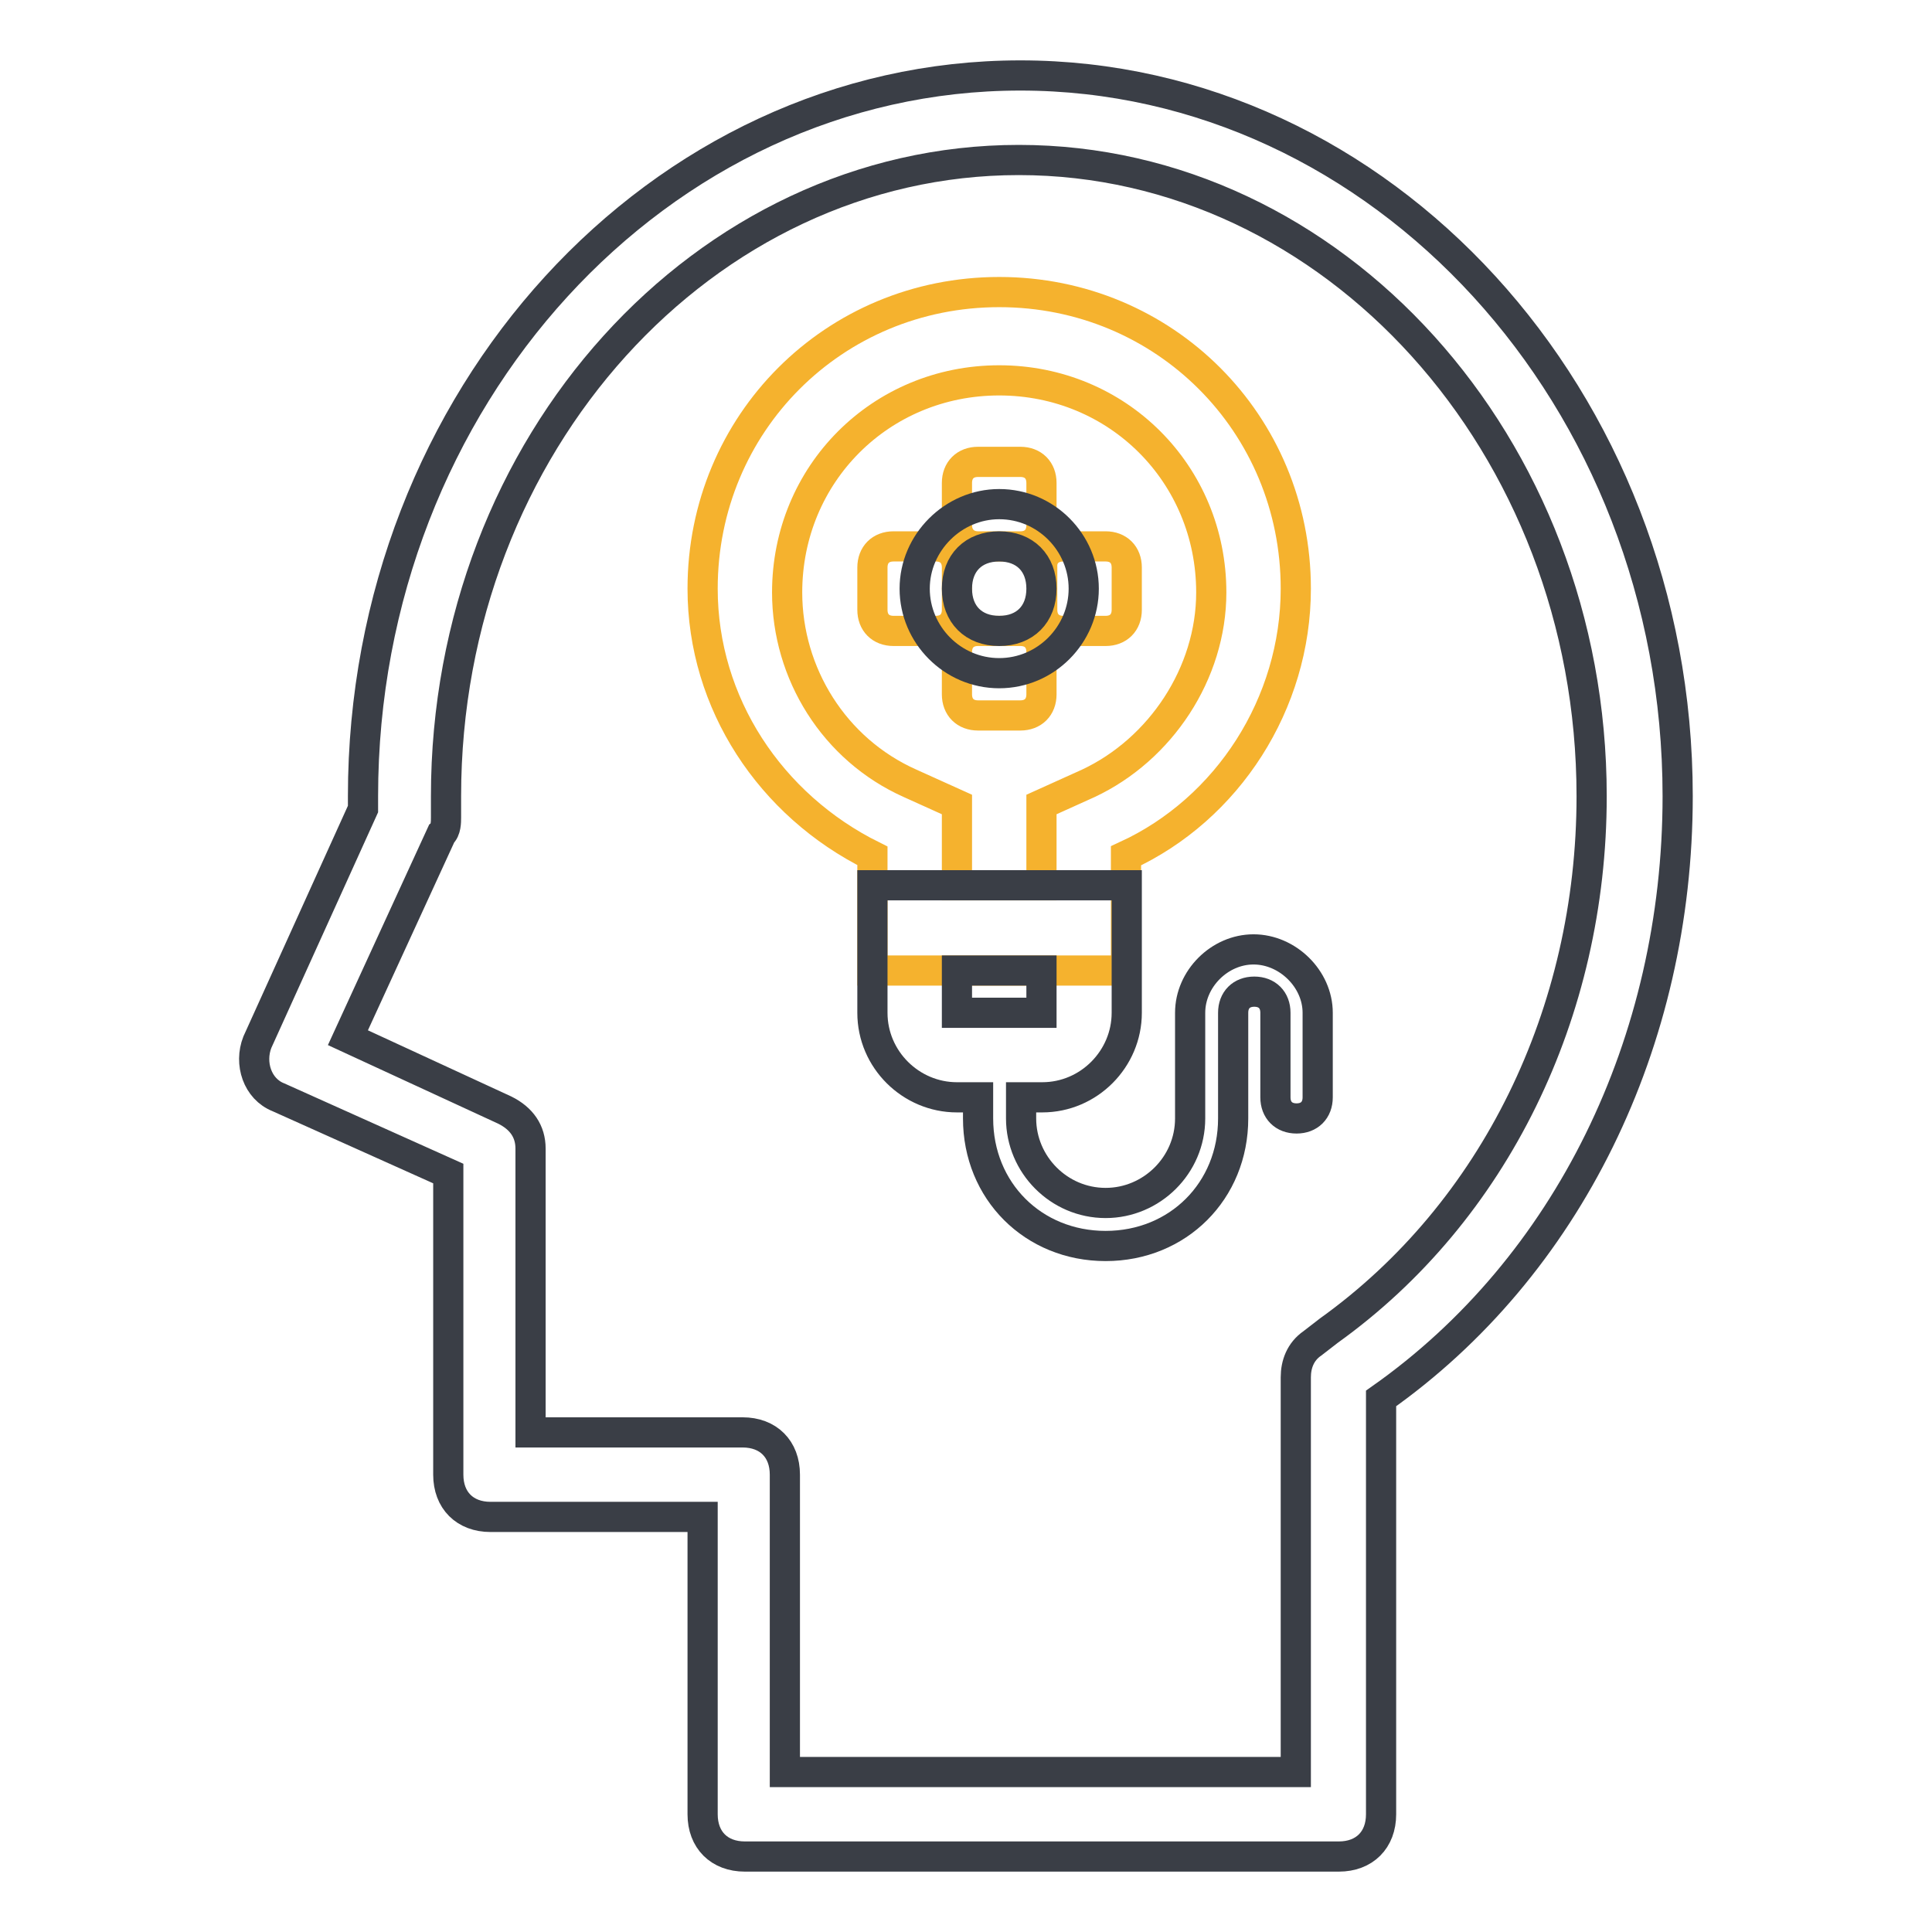
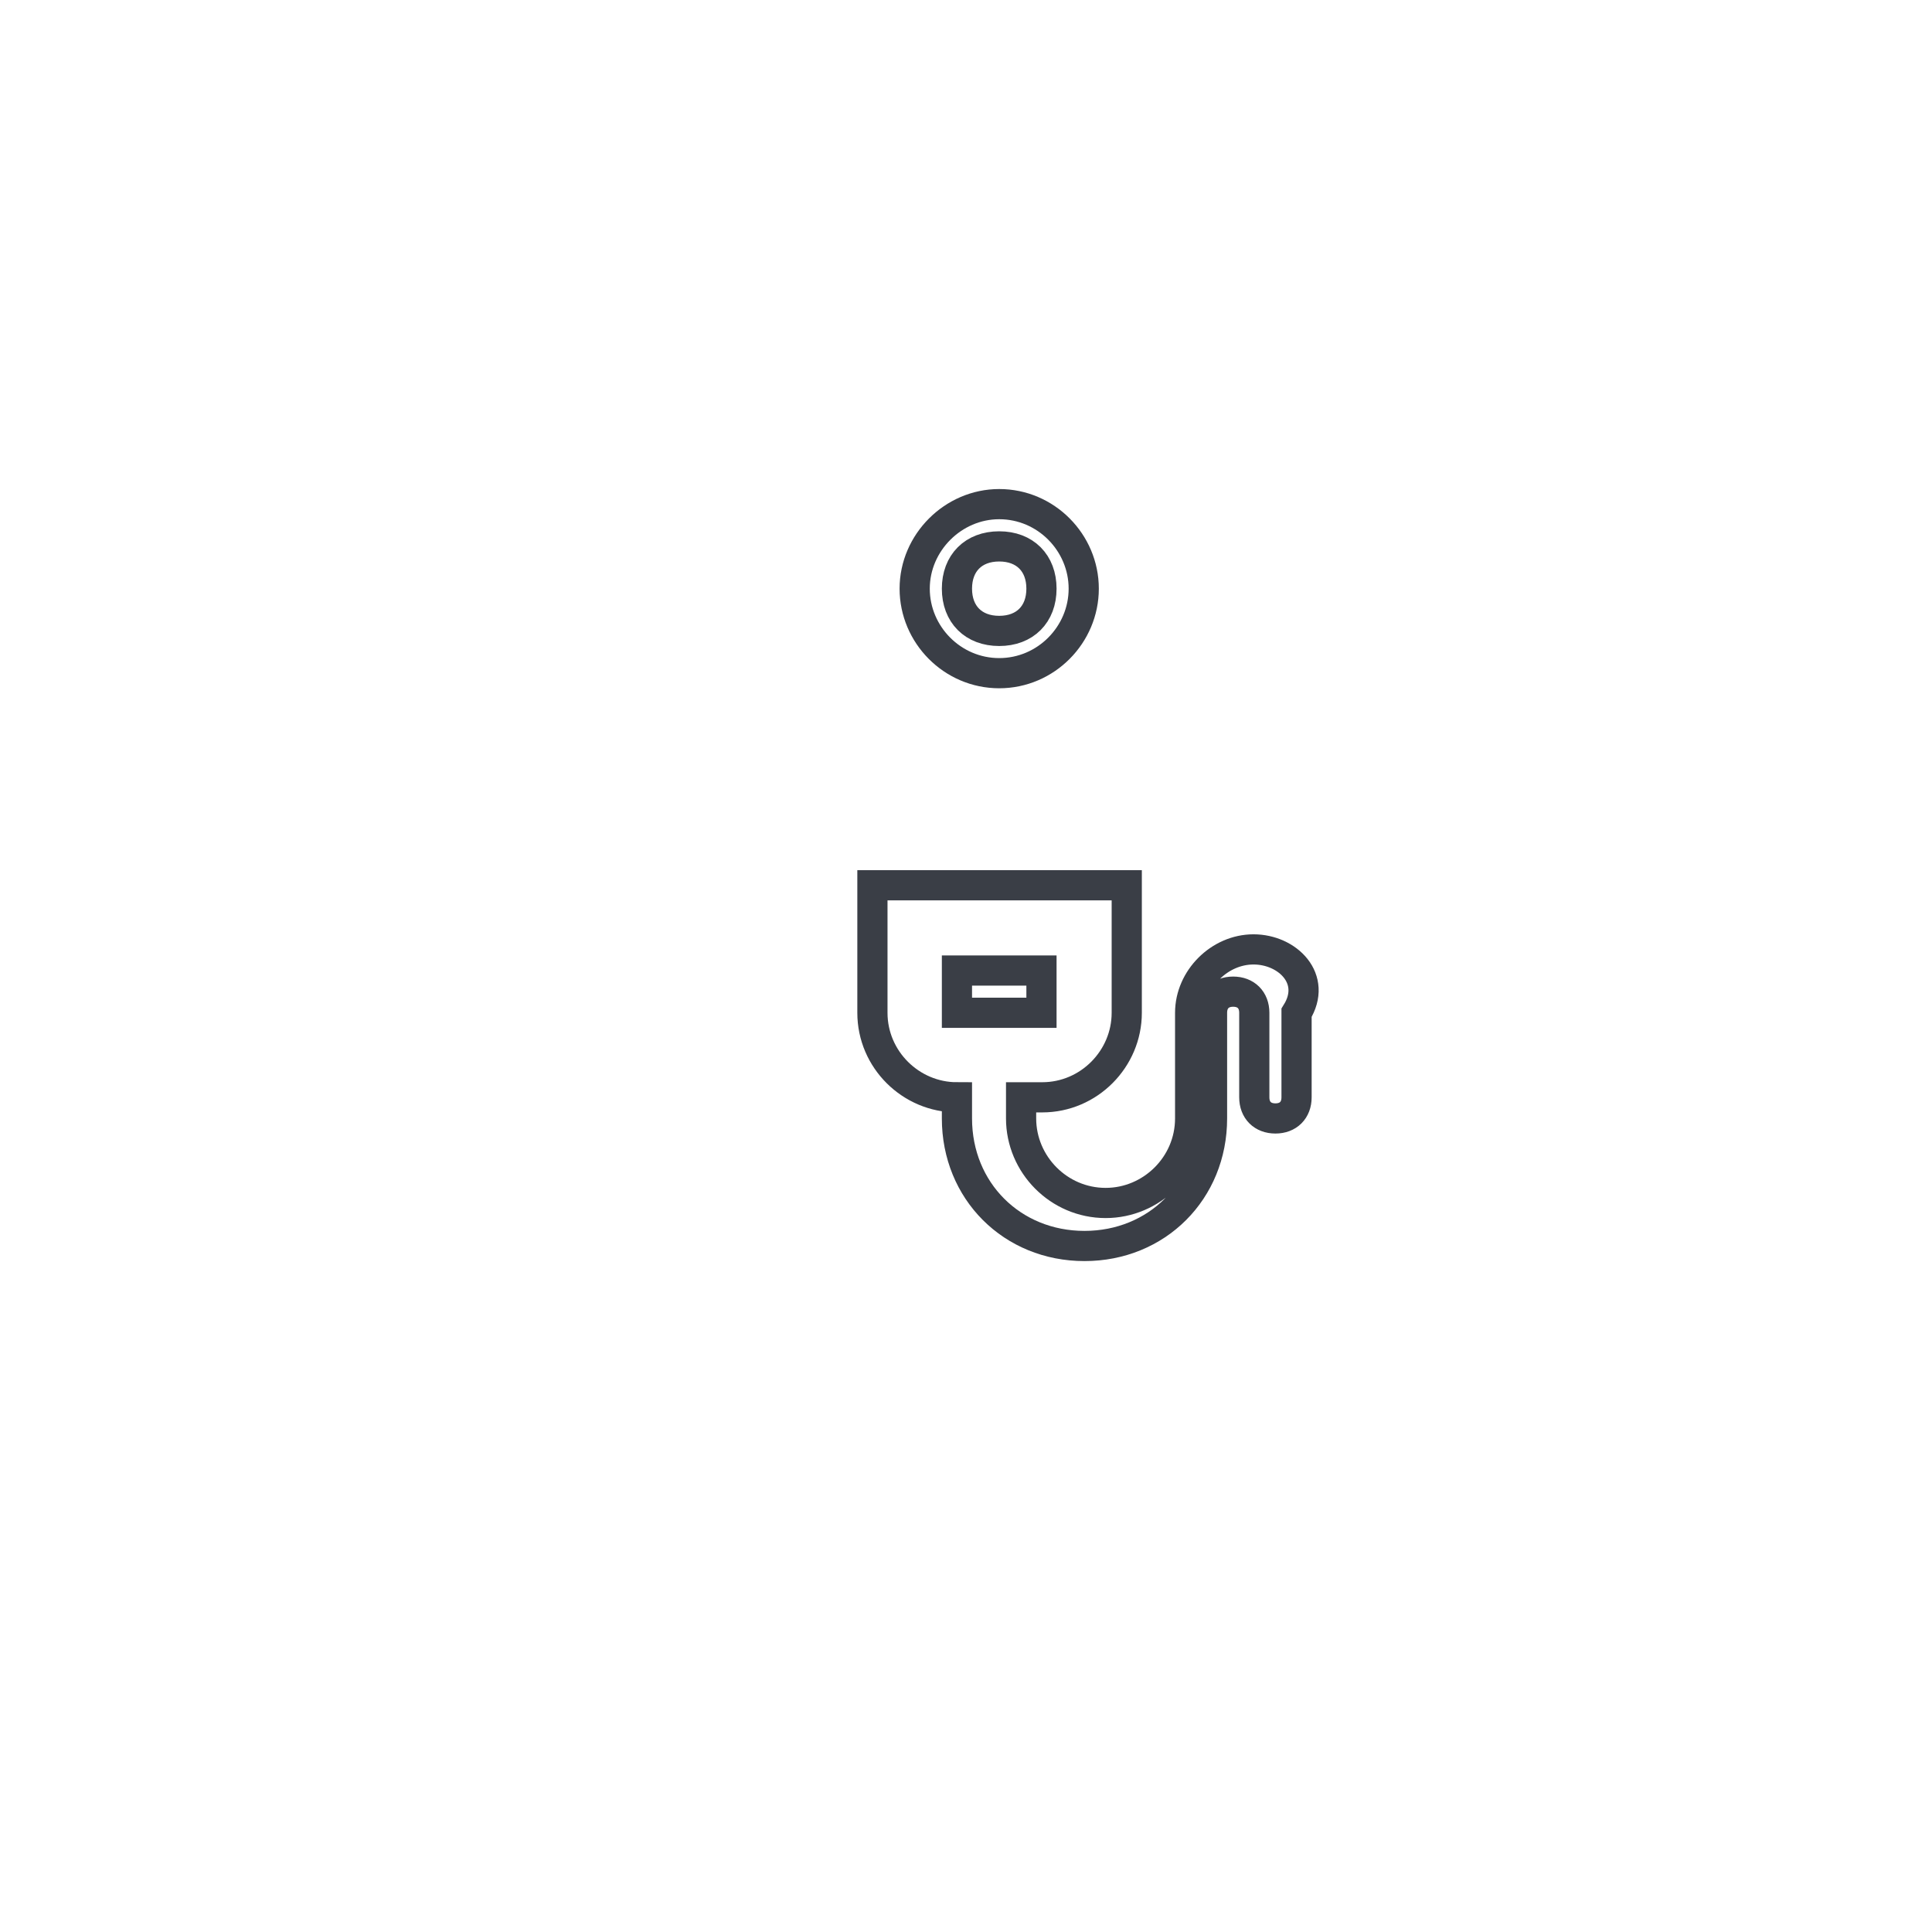
<svg xmlns="http://www.w3.org/2000/svg" version="1.1" x="0px" y="0px" viewBox="0 0 256 256" enable-background="new 0 0 256 256" xml:space="preserve">
  <g>
-     <path stroke-width="4" fill-opacity="0" stroke="#3a3e46" d="M177.4,246H98.7c-3.4,0-5.6-2.2-5.6-5.6V201H65c-3.4,0-5.6-2.2-5.6-5.6v-39.9l-22.5-10.1 c-2.8-1.1-3.9-4.5-2.8-7.3l14-30.9v-1.7c0-52.8,39.3-95.5,87.1-95.5s87.1,42.7,87.1,95.5c0,32.6-14.6,62.4-39.3,79.8v55.1 C183,243.8,180.8,246,177.4,246L177.4,246z M104.3,234.8h67.4v-52.3c0-1.7,0.6-3.4,2.2-4.5l2.2-1.7c21.9-15.7,34.8-42.1,34.8-70.8 c0-46.6-34.3-84.3-75.9-84.3c-41.6,0-75.9,37.6-75.9,84.3v2.8c0,0.6,0,1.7-0.6,2.2l-12.4,27l20.8,9.6c2.2,1.1,3.4,2.8,3.4,5.1v37.6 h28.1c3.4,0,5.6,2.2,5.6,5.6V234.8L104.3,234.8z" />
-     <path stroke-width="4" fill-opacity="0" stroke="#f5b22e" d="M149.3,128.6h-33.7v-15.2c-13.5-6.7-22.5-20.2-22.5-35.4c0-21.9,17.4-39.3,39.3-39.3s39.3,17.4,39.3,39.3 c0,15.2-9,29.2-22.5,35.4V128.6z M126.8,117.3H138v-10.7l6.2-2.8c9.6-4.5,16.3-14.6,16.3-25.3c0-15.7-12.4-28.1-28.1-28.1 c-15.7,0-28.1,12.4-28.1,28.1c0,10.7,6.2,20.8,16.3,25.3l6.2,2.8V117.3z" />
-     <path stroke-width="4" fill-opacity="0" stroke="#f5b22e" d="M126.8,69.6v-5.6c0-1.7,1.1-2.8,2.8-2.8h5.6c1.7,0,2.8,1.1,2.8,2.8v5.6c0,1.7-1.1,2.8-2.8,2.8h-5.6 C127.9,72.4,126.8,71.2,126.8,69.6z M140.9,72.4h5.6c1.7,0,2.8,1.1,2.8,2.8v5.6c0,1.7-1.1,2.8-2.8,2.8h-5.6c-1.7,0-2.8-1.1-2.8-2.8 v-5.6C138,73.5,139.2,72.4,140.9,72.4z M138,86.4V92c0,1.7-1.1,2.8-2.8,2.8h-5.6c-1.7,0-2.8-1.1-2.8-2.8v-5.6 c0-1.7,1.1-2.8,2.8-2.8h5.6C136.9,83.6,138,84.7,138,86.4z M124,83.6h-5.6c-1.7,0-2.8-1.1-2.8-2.8v-5.6c0-1.7,1.1-2.8,2.8-2.8h5.6 c1.7,0,2.8,1.1,2.8,2.8v5.6C126.8,82.5,125.7,83.6,124,83.6z" />
-     <path stroke-width="4" fill-opacity="0" stroke="#3a3e46" d="M132.4,89.2c-6.2,0-11.2-5.1-11.2-11.2s5.1-11.2,11.2-11.2c6.2,0,11.2,5.1,11.2,11.2S138.6,89.2,132.4,89.2 z M132.4,72.4c-3.4,0-5.6,2.2-5.6,5.6c0,3.4,2.2,5.6,5.6,5.6s5.6-2.2,5.6-5.6C138,74.6,135.8,72.4,132.4,72.4z M166.1,125.8 c-4.5,0-8.4,3.9-8.4,8.4v14c0,6.2-5.1,11.2-11.2,11.2c-6.2,0-11.2-5.1-11.2-11.2v-2.8h2.8c6.2,0,11.2-5.1,11.2-11.2v-16.9h-33.7 v16.9c0,6.2,5.1,11.2,11.2,11.2h2.8v2.8c0,9.6,7.3,16.9,16.9,16.9s16.9-7.3,16.9-16.9v-14c0-1.7,1.1-2.8,2.8-2.8s2.8,1.1,2.8,2.8 v11.2c0,1.7,1.1,2.8,2.8,2.8c1.7,0,2.8-1.1,2.8-2.8v-11.2C174.6,129.7,170.6,125.8,166.1,125.8L166.1,125.8z M126.8,128.6H138v5.6 h-11.2V128.6z" />
+     <path stroke-width="4" fill-opacity="0" stroke="#3a3e46" d="M132.4,89.2c-6.2,0-11.2-5.1-11.2-11.2s5.1-11.2,11.2-11.2c6.2,0,11.2,5.1,11.2,11.2S138.6,89.2,132.4,89.2 z M132.4,72.4c-3.4,0-5.6,2.2-5.6,5.6c0,3.4,2.2,5.6,5.6,5.6s5.6-2.2,5.6-5.6C138,74.6,135.8,72.4,132.4,72.4z M166.1,125.8 c-4.5,0-8.4,3.9-8.4,8.4v14c0,6.2-5.1,11.2-11.2,11.2c-6.2,0-11.2-5.1-11.2-11.2v-2.8h2.8c6.2,0,11.2-5.1,11.2-11.2v-16.9h-33.7 v16.9c0,6.2,5.1,11.2,11.2,11.2v2.8c0,9.6,7.3,16.9,16.9,16.9s16.9-7.3,16.9-16.9v-14c0-1.7,1.1-2.8,2.8-2.8s2.8,1.1,2.8,2.8 v11.2c0,1.7,1.1,2.8,2.8,2.8c1.7,0,2.8-1.1,2.8-2.8v-11.2C174.6,129.7,170.6,125.8,166.1,125.8L166.1,125.8z M126.8,128.6H138v5.6 h-11.2V128.6z" />
  </g>
</svg>